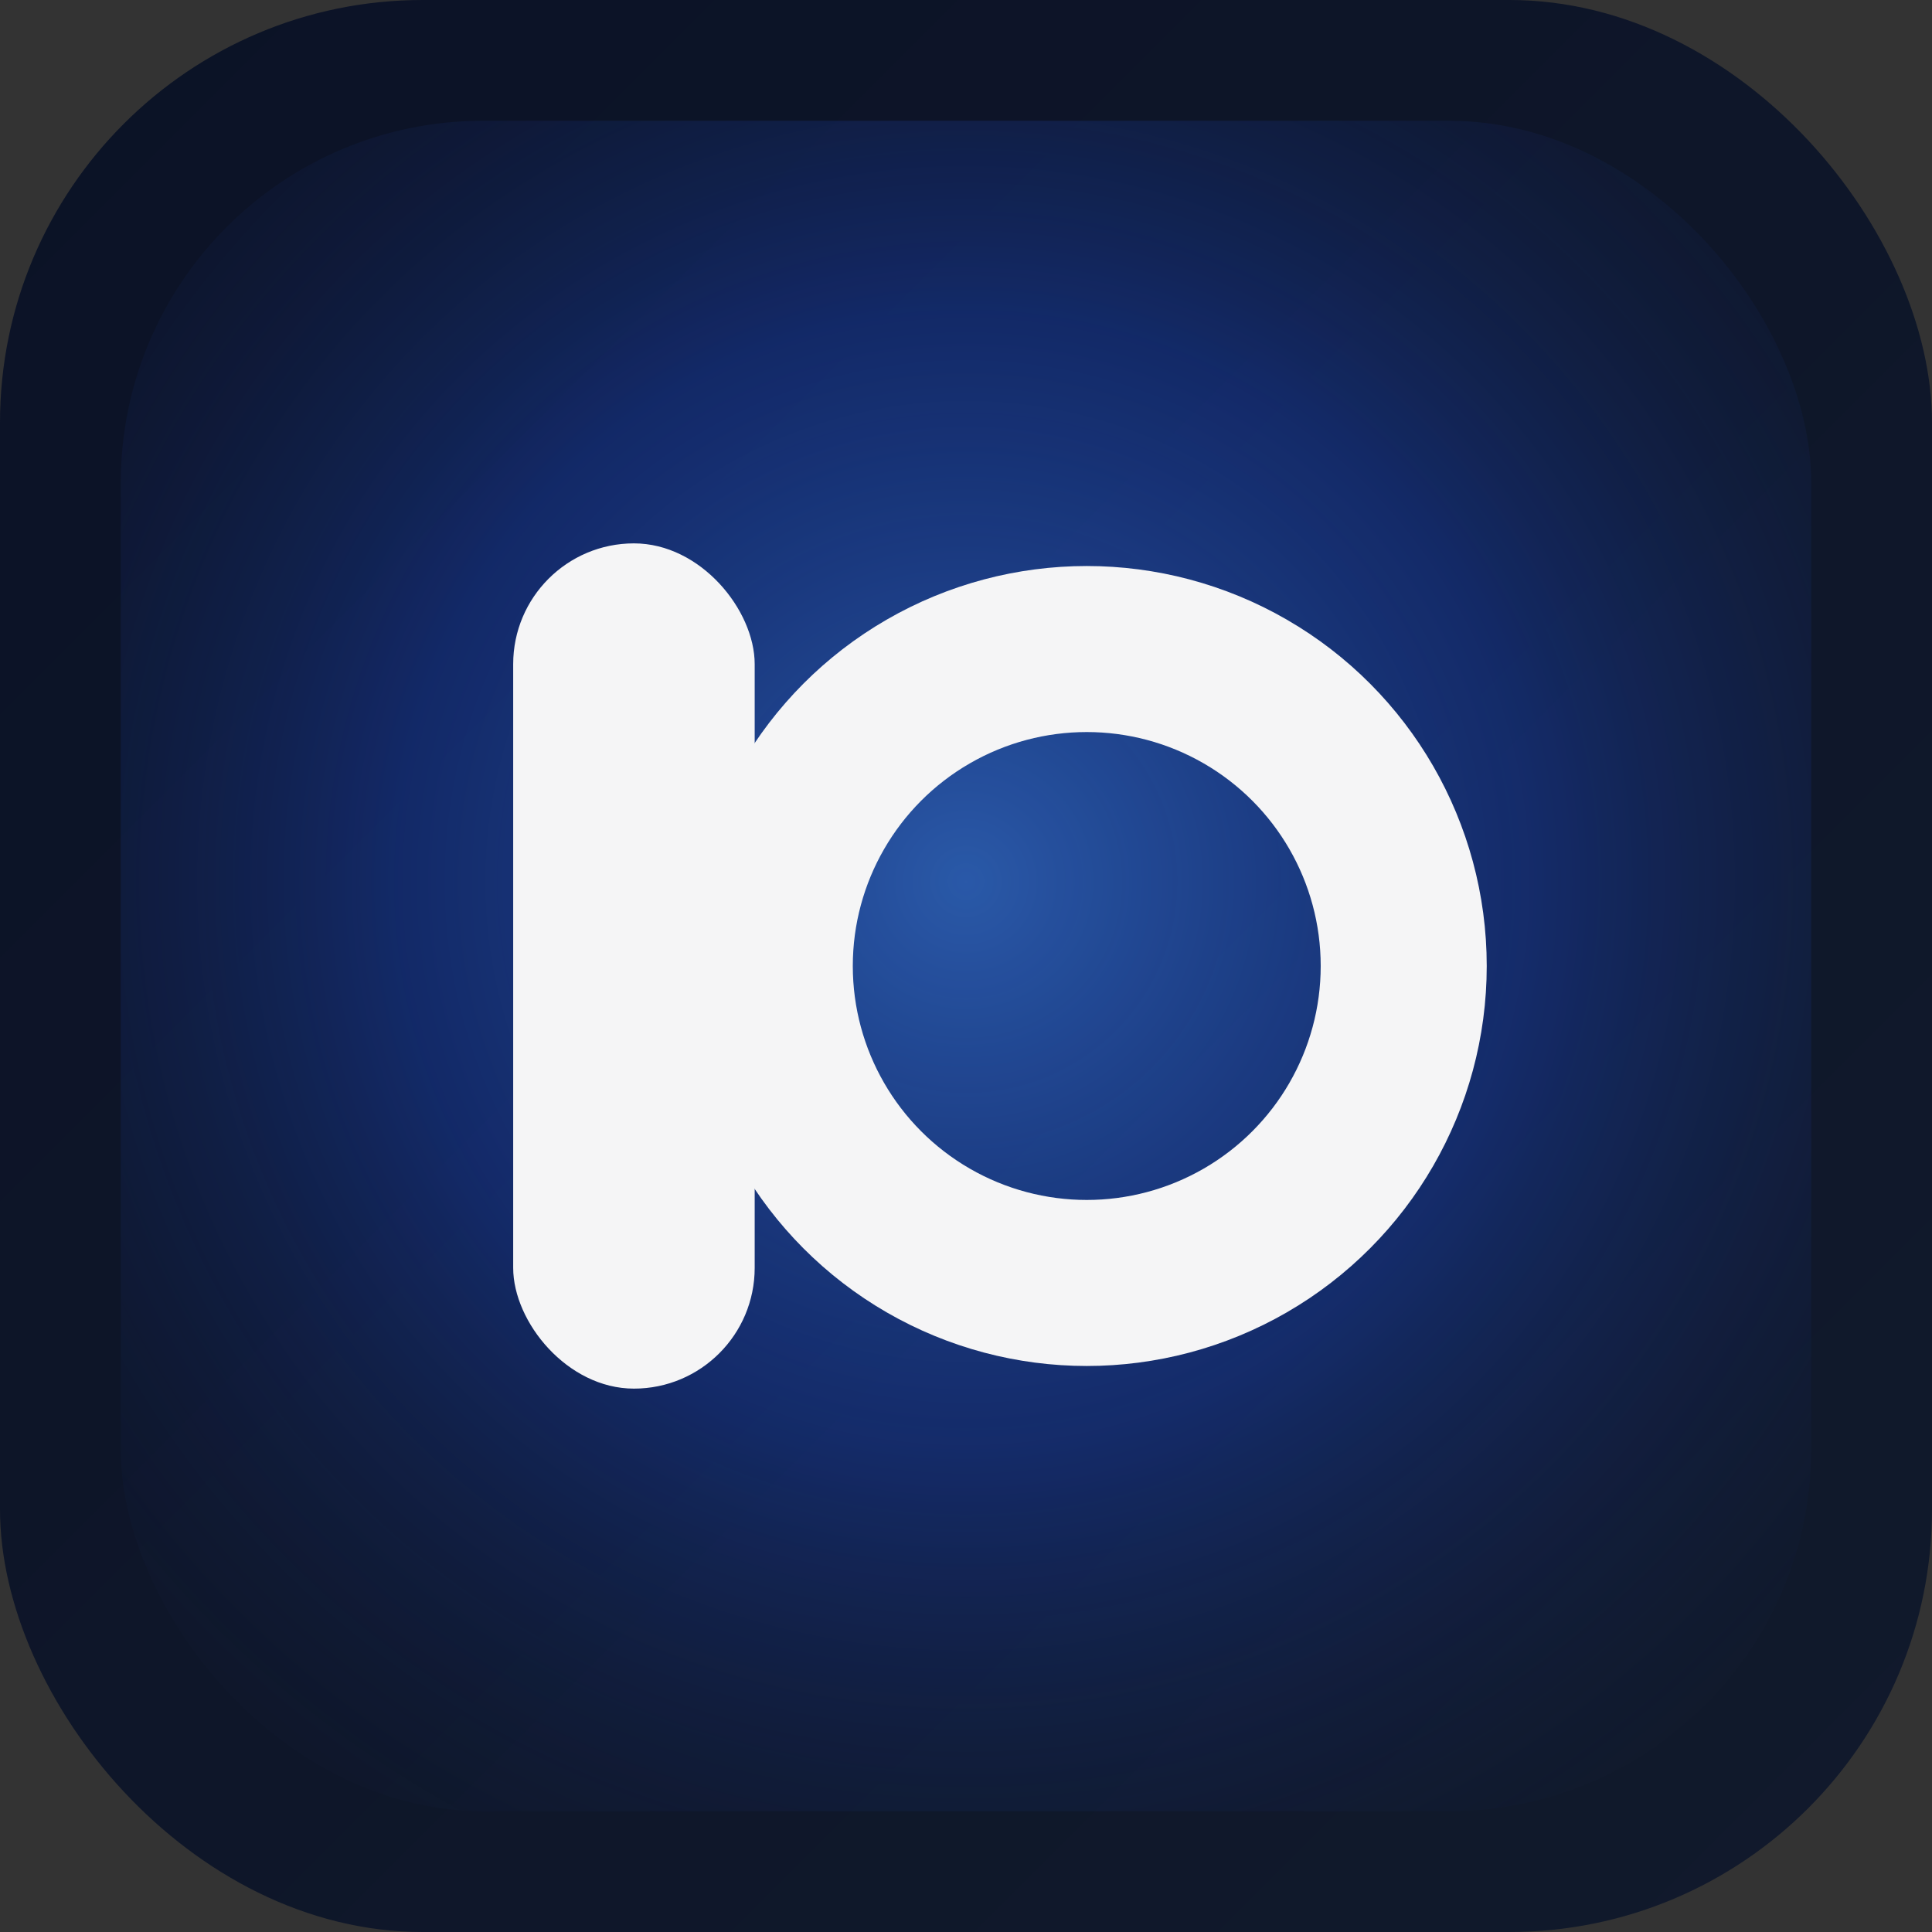
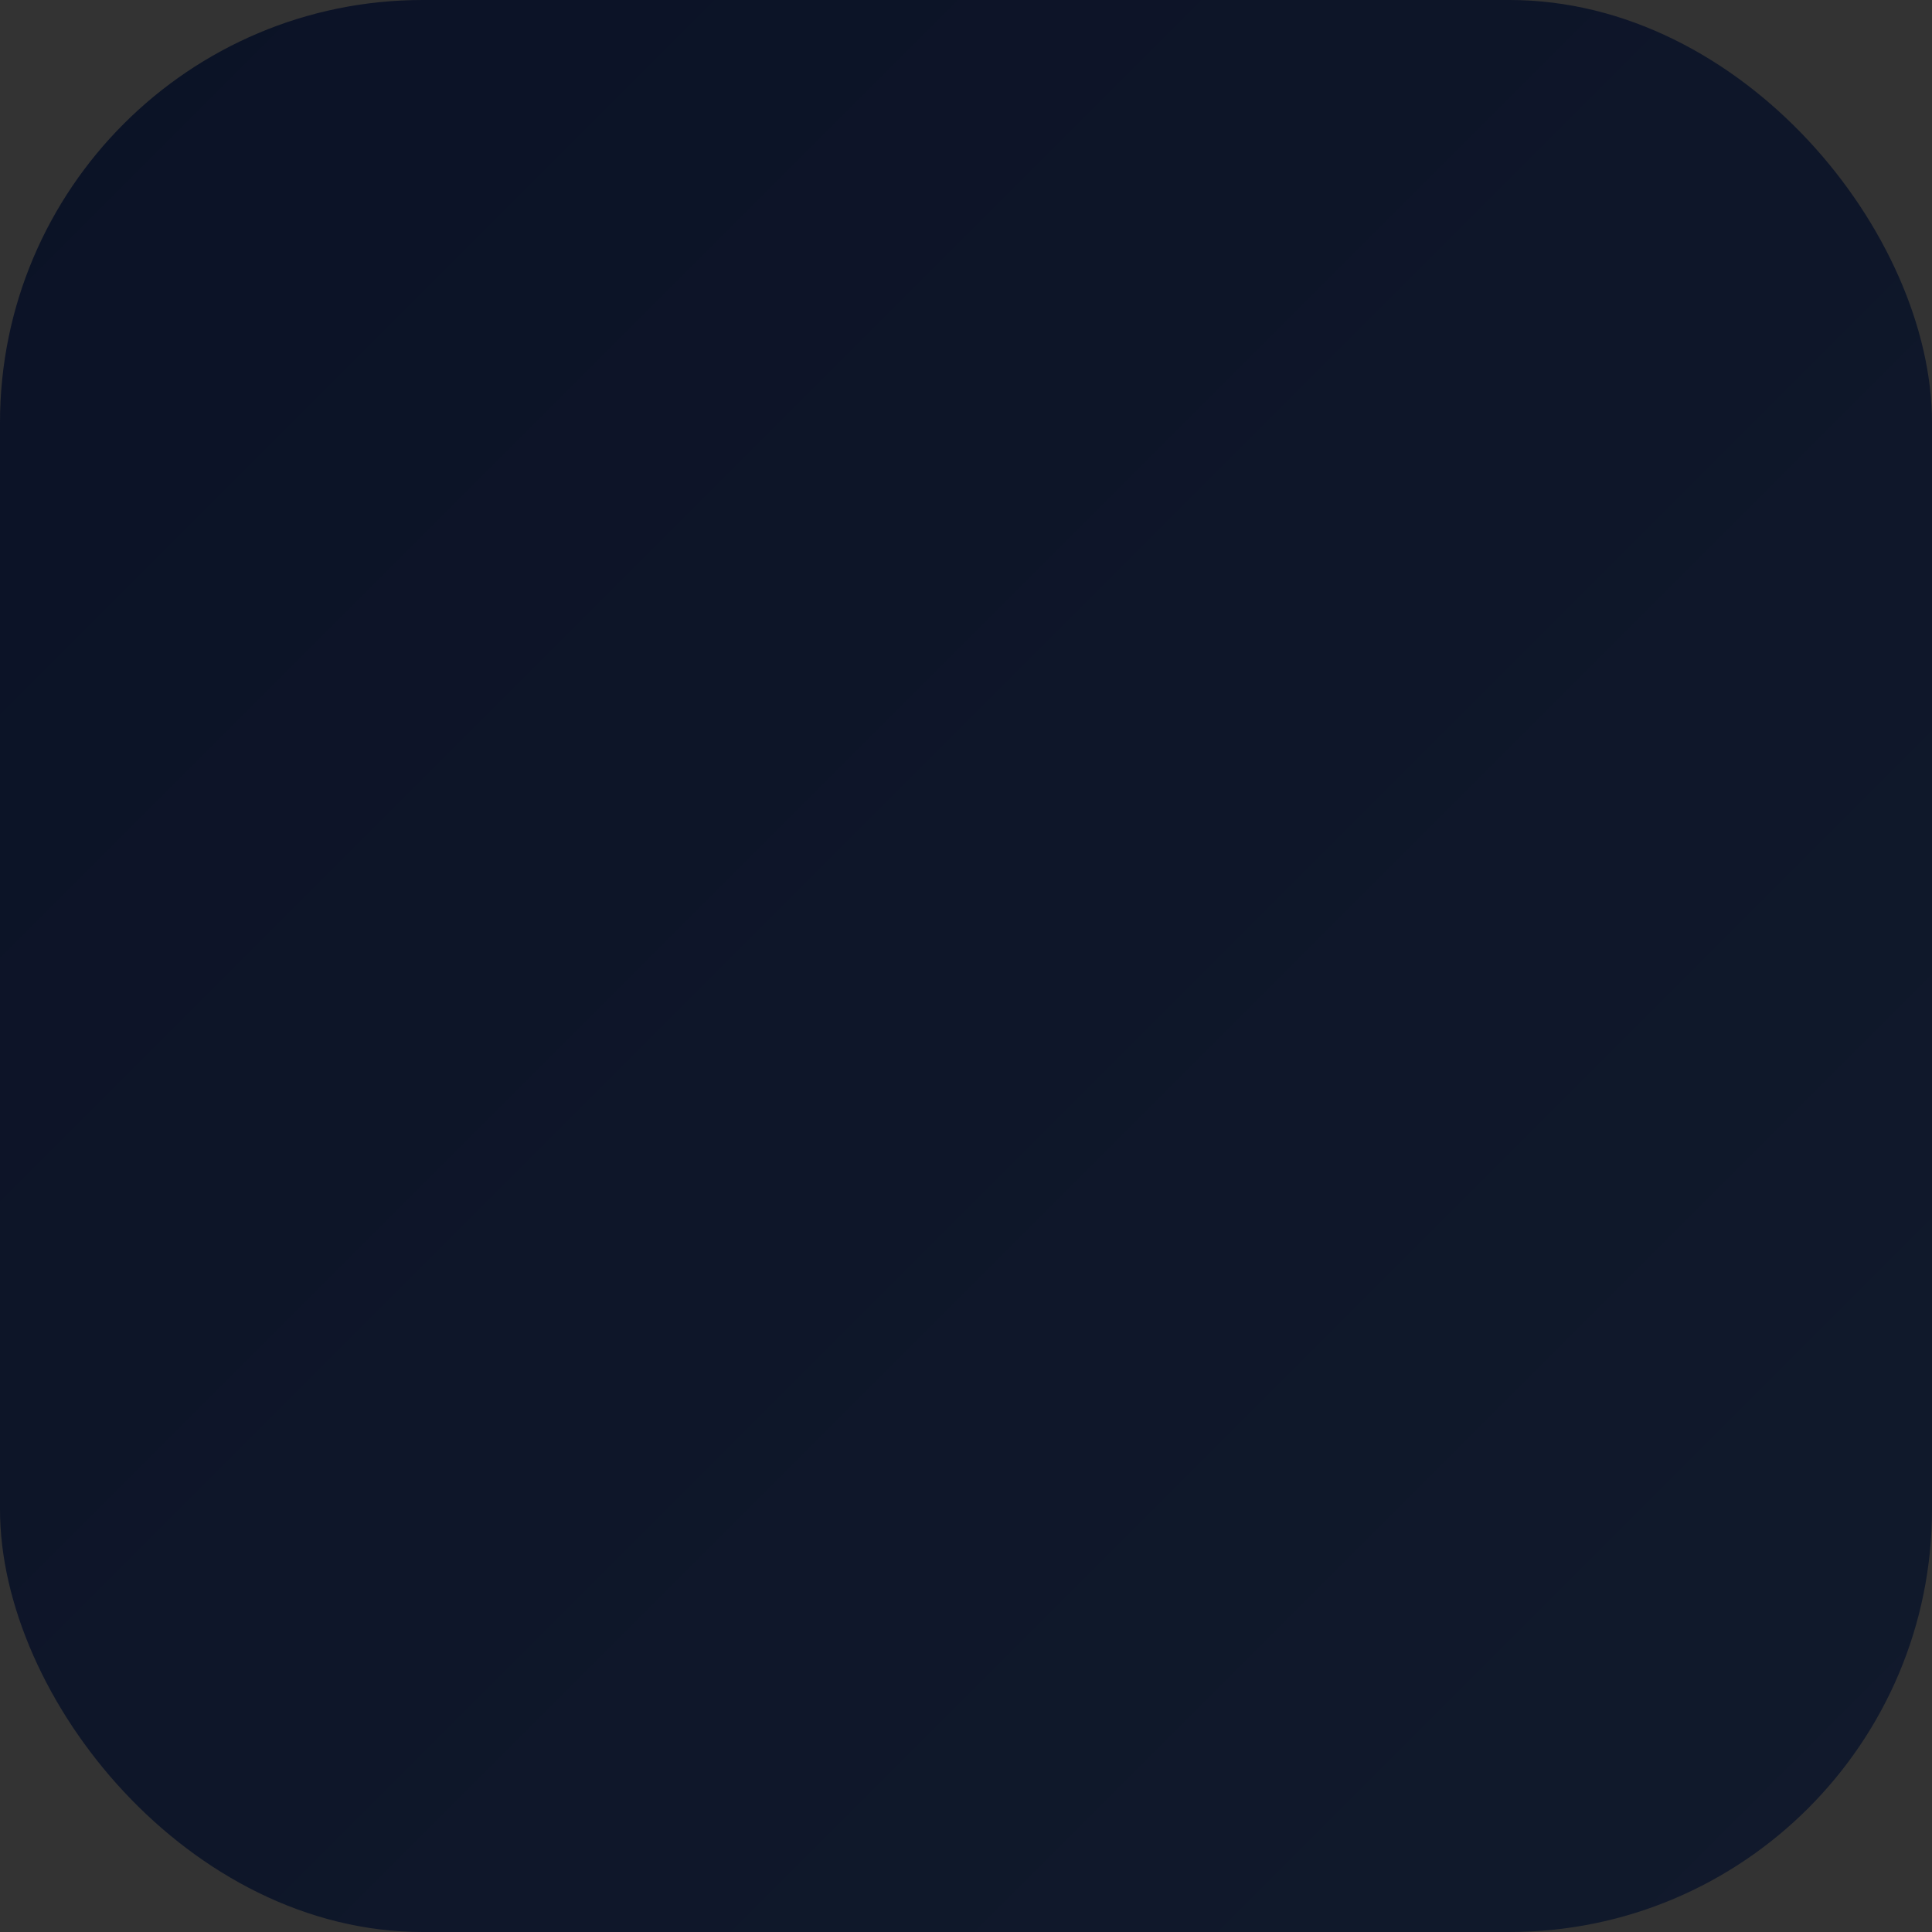
<svg xmlns="http://www.w3.org/2000/svg" viewBox="0 0 64 64" role="img" aria-labelledby="title desc">
  <rect x="0" y="0" width="64" height="64" fill="#333333" stroke="none" />
  <title id="title">IOinTech Favicon</title>
  <desc id="desc">Centered IO monogram on a dark gradient square with a subtle neon halo.</desc>
  <defs>
    <linearGradient id="bg" x1="0%" y1="0%" x2="100%" y2="100%">
      <stop offset="0%" stop-color="#0b1226" />
      <stop offset="100%" stop-color="#111a2c" />
    </linearGradient>
    <radialGradient id="halo" cx="50%" cy="45%" r="75%">
      <stop offset="0%" stop-color="#3b82f6" stop-opacity="0.62" />
      <stop offset="45%" stop-color="#1d4ed8" stop-opacity="0.36" />
      <stop offset="100%" stop-color="#101010" stop-opacity="0" />
    </radialGradient>
  </defs>
  <rect width="64" height="64" rx="14" fill="url(#bg)" />
-   <rect width="56" height="56" x="4" y="4" rx="12" fill="url(#halo)" />
-   <rect x="17" y="18" width="8" height="28" rx="4" fill="#f5f5f6" />
-   <circle cx="36" cy="32" r="10.5" fill="none" stroke="#f5f5f6" stroke-width="5.5" />
</svg>